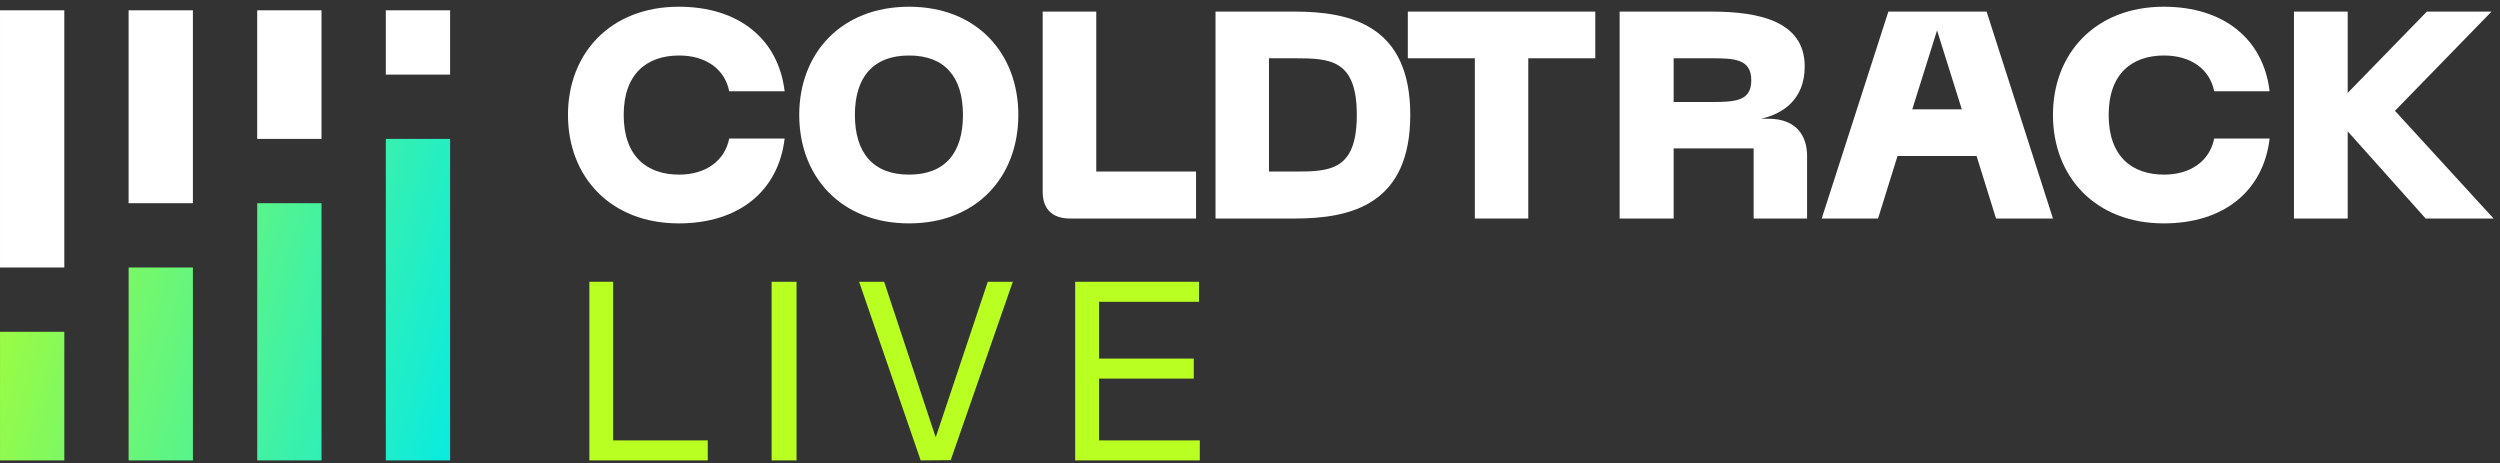
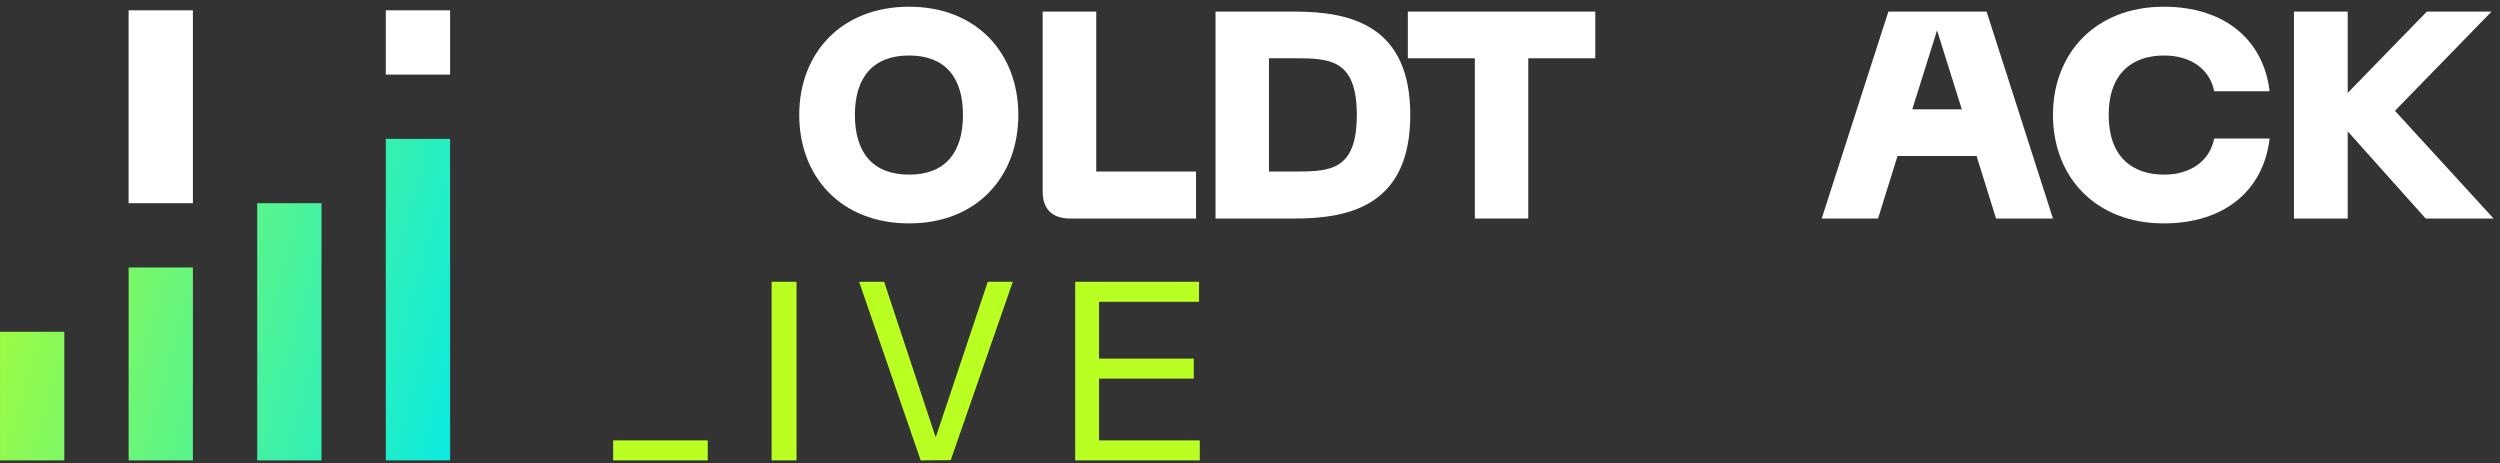
<svg xmlns="http://www.w3.org/2000/svg" width="259" height="48" viewBox="0 0 259 48" fill="none">
  <rect x="0" y="0" width="259" height="48" fill="#333333" stroke="none" />
  <path d="M237.654 22.639V1.202H243.222V9.625L251.421 1.202H258.121L248.117 11.479L258.335 22.639H251.299L243.222 13.608V22.639H237.654Z" fill="white" />
  <path d="M224.17 23.143C217.077 23.143 212.686 18.305 212.686 11.905C212.686 5.536 217.077 0.697 224.17 0.697C230.372 0.697 234.487 4.035 235.132 9.455H229.39C228.929 7.128 226.933 5.75 224.2 5.75C220.853 5.75 218.458 7.649 218.458 11.905C218.458 16.192 220.853 18.091 224.2 18.091C226.933 18.091 228.929 16.682 229.39 14.355H235.132C234.487 19.806 230.372 23.143 224.17 23.143Z" fill="white" />
  <path d="M188.729 22.639L195.635 1.202H205.812L212.688 22.639H206.79L204.773 16.162H196.583L194.566 22.639H188.729ZM198.111 11.328H203.245L200.678 3.148L198.111 11.328Z" fill="white" />
-   <path d="M167.793 22.639V1.202H177.304C182.197 1.202 186.968 2.175 186.968 6.888C186.968 10.324 184.674 11.814 182.442 12.3H183.206C186.173 12.3 187.213 14.155 187.213 16.132V22.639H181.677V15.372H173.39V22.639H167.793ZM173.39 10.567H177.304C179.781 10.567 181.433 10.476 181.433 8.317C181.433 6.097 179.659 6.037 177.304 6.037H173.39V10.567Z" fill="white" />
  <path d="M145.852 1.202H165.271V6.037H158.329V22.639H152.794V6.037H145.852V1.202Z" fill="white" />
  <path d="M125.928 22.639V1.202H134.144C140.018 1.202 146.104 2.692 146.104 11.905C146.104 21.149 140.018 22.639 134.144 22.639H125.928ZM131.466 17.774H134.144C137.827 17.774 140.565 17.652 140.565 11.905C140.565 6.158 137.796 6.037 134.144 6.037H131.466V17.774Z" fill="white" />
  <path d="M110.858 22.639C109.058 22.639 108.021 21.697 108.021 19.872V1.202H113.572V17.774H123.91V22.639H110.858Z" fill="white" />
  <path d="M82.801 11.905C82.801 5.536 87.126 0.697 94.181 0.697C101.205 0.697 105.499 5.536 105.499 11.905C105.499 18.305 101.205 23.143 94.181 23.143C87.126 23.143 82.801 18.305 82.801 11.905ZM88.567 11.905C88.567 15.825 90.439 18.091 94.181 18.091C97.923 18.091 99.763 15.825 99.763 11.905C99.763 7.985 97.892 5.75 94.181 5.75C90.439 5.75 88.567 8.016 88.567 11.905Z" fill="white" />
-   <path d="M70.326 23.143C63.233 23.143 58.842 18.305 58.842 11.905C58.842 5.536 63.233 0.697 70.326 0.697C76.528 0.697 80.643 4.035 81.288 9.455H75.546C75.085 7.128 73.089 5.75 70.357 5.75C67.01 5.75 64.615 7.649 64.615 11.905C64.615 16.192 67.01 18.091 70.357 18.091C73.089 18.091 75.085 16.682 75.546 14.355H81.288C80.643 19.806 76.528 23.143 70.326 23.143Z" fill="white" />
  <path d="M113.861 39.223V45.624H124.298V47.697H111.389V29.193H124.22V31.267H113.861V37.15H123.674V39.223H113.861Z" fill="#BAFF22" />
  <path d="M96.965 45.235L102.333 29.193H104.926L98.495 47.671L95.383 47.697L89.004 29.193H91.597L96.913 45.235H96.965Z" fill="#BAFF22" />
  <path d="M79.939 47.697V29.193H82.521V47.697H79.939Z" fill="#BAFF22" />
-   <path d="M63.522 29.193V45.624H73.323V47.697H61.059V29.193H63.522Z" fill="#BAFF22" />
-   <rect x="6.662" y="27.713" width="6.661" height="26.646" transform="rotate(180 6.662 27.713)" fill="white" />
+   <path d="M63.522 29.193V45.624H73.323V47.697H61.059H63.522Z" fill="#BAFF22" />
  <rect x="19.984" y="21.052" width="6.661" height="19.984" transform="rotate(180 19.984 21.052)" fill="white" />
-   <rect x="33.307" y="14.39" width="6.661" height="13.323" transform="rotate(180 33.307 14.39)" fill="white" />
  <rect x="46.631" y="7.729" width="6.661" height="6.661" transform="rotate(180 46.631 7.729)" fill="white" />
  <path d="M6.663 47.697H0.002V34.374H6.663V47.697ZM19.986 47.697H13.325V27.713H19.986V47.697ZM33.309 47.697H26.648V21.051H33.309V47.697ZM46.632 47.697H39.971V14.39H46.632V47.697Z" fill="url(#paint0_linear_2321_4052)" />
  <defs>
    <linearGradient id="paint0_linear_2321_4052" x1="-4.952" y1="12.809" x2="55.064" y2="29.679" gradientUnits="userSpaceOnUse">
      <stop stop-color="#BAFF22" />
      <stop offset="1" stop-color="#00EAEA" />
    </linearGradient>
  </defs>
</svg>